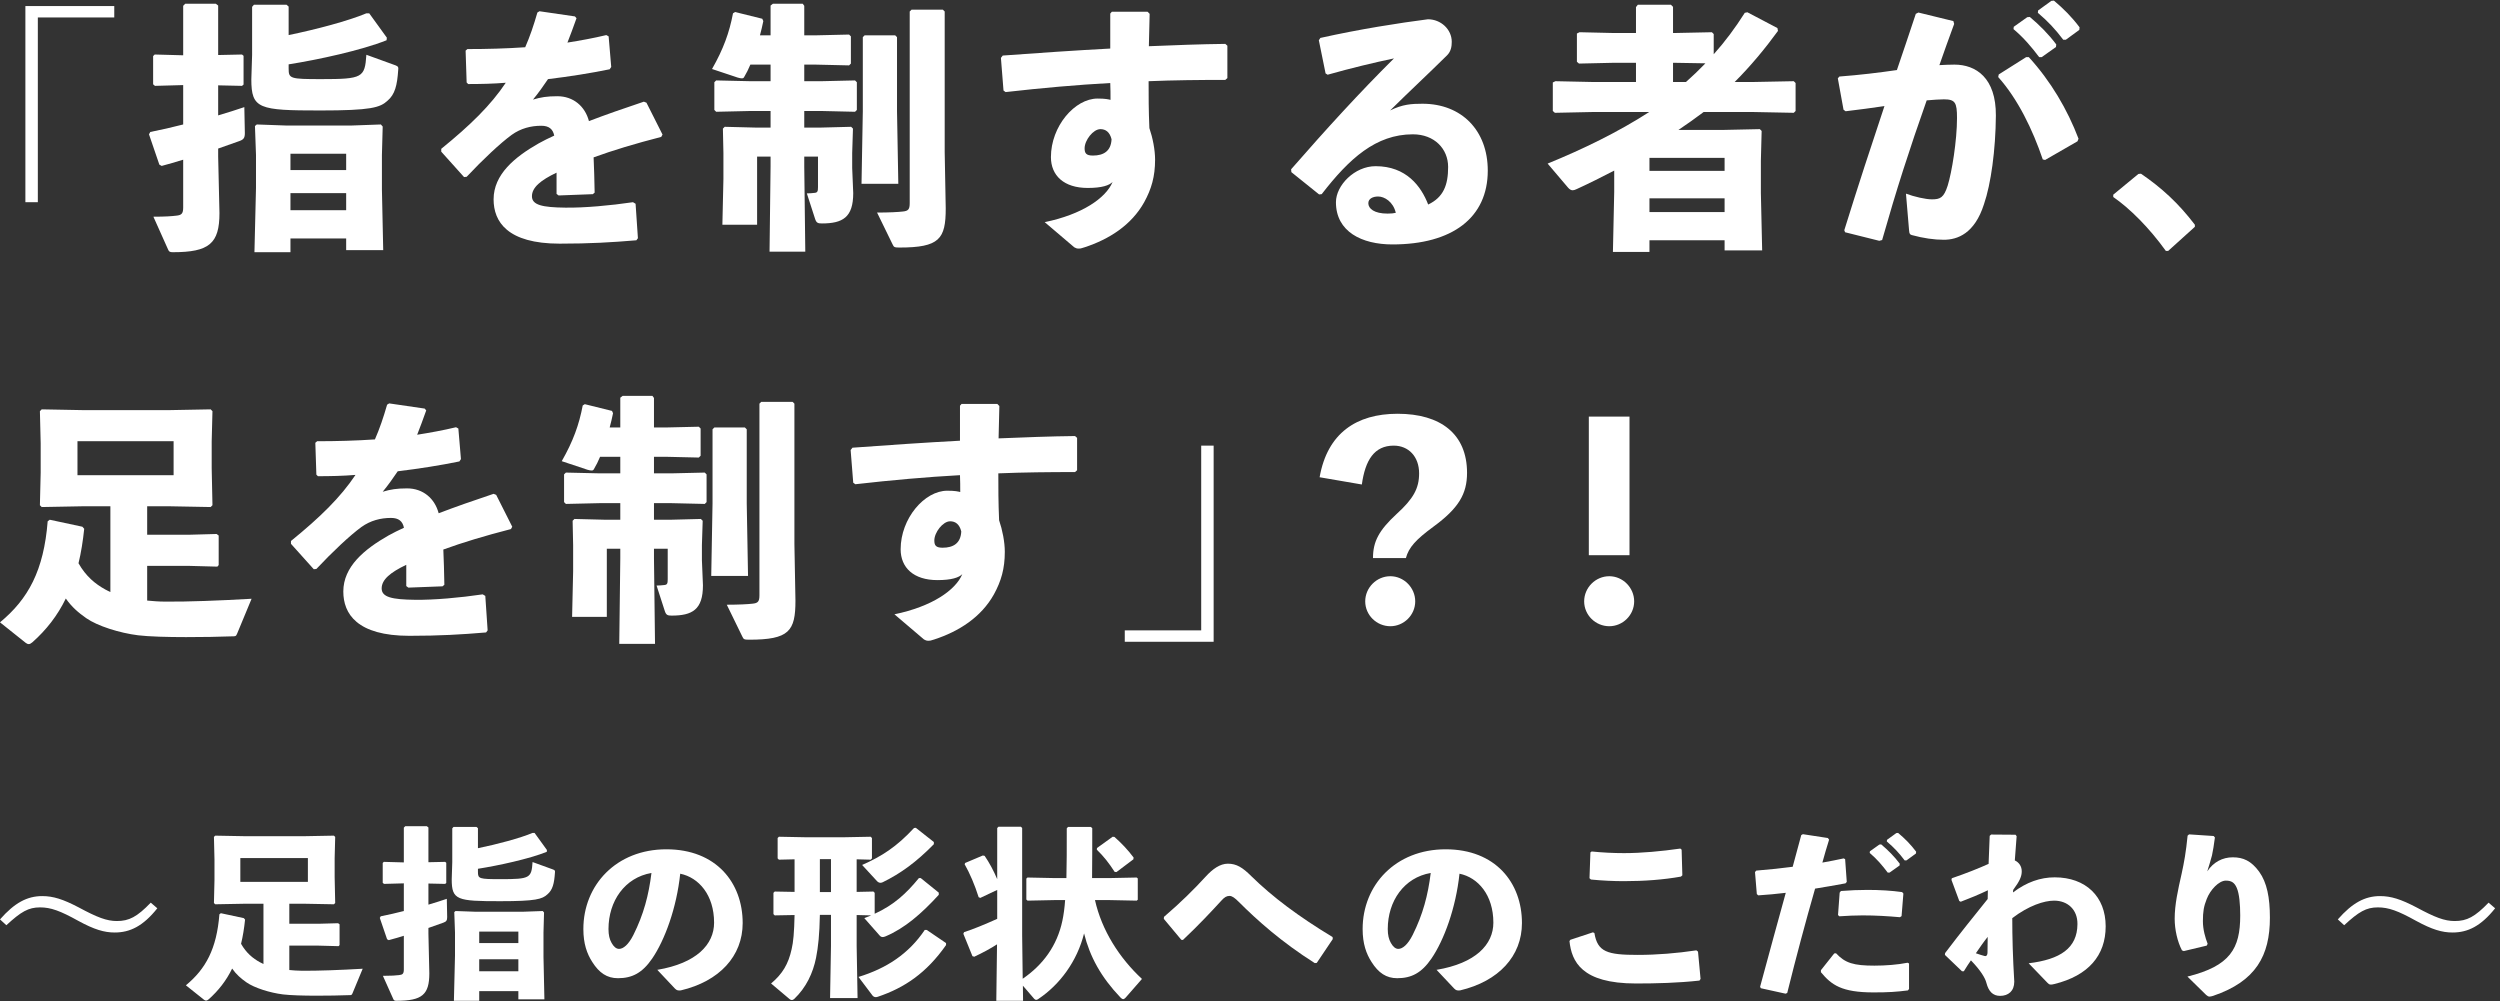
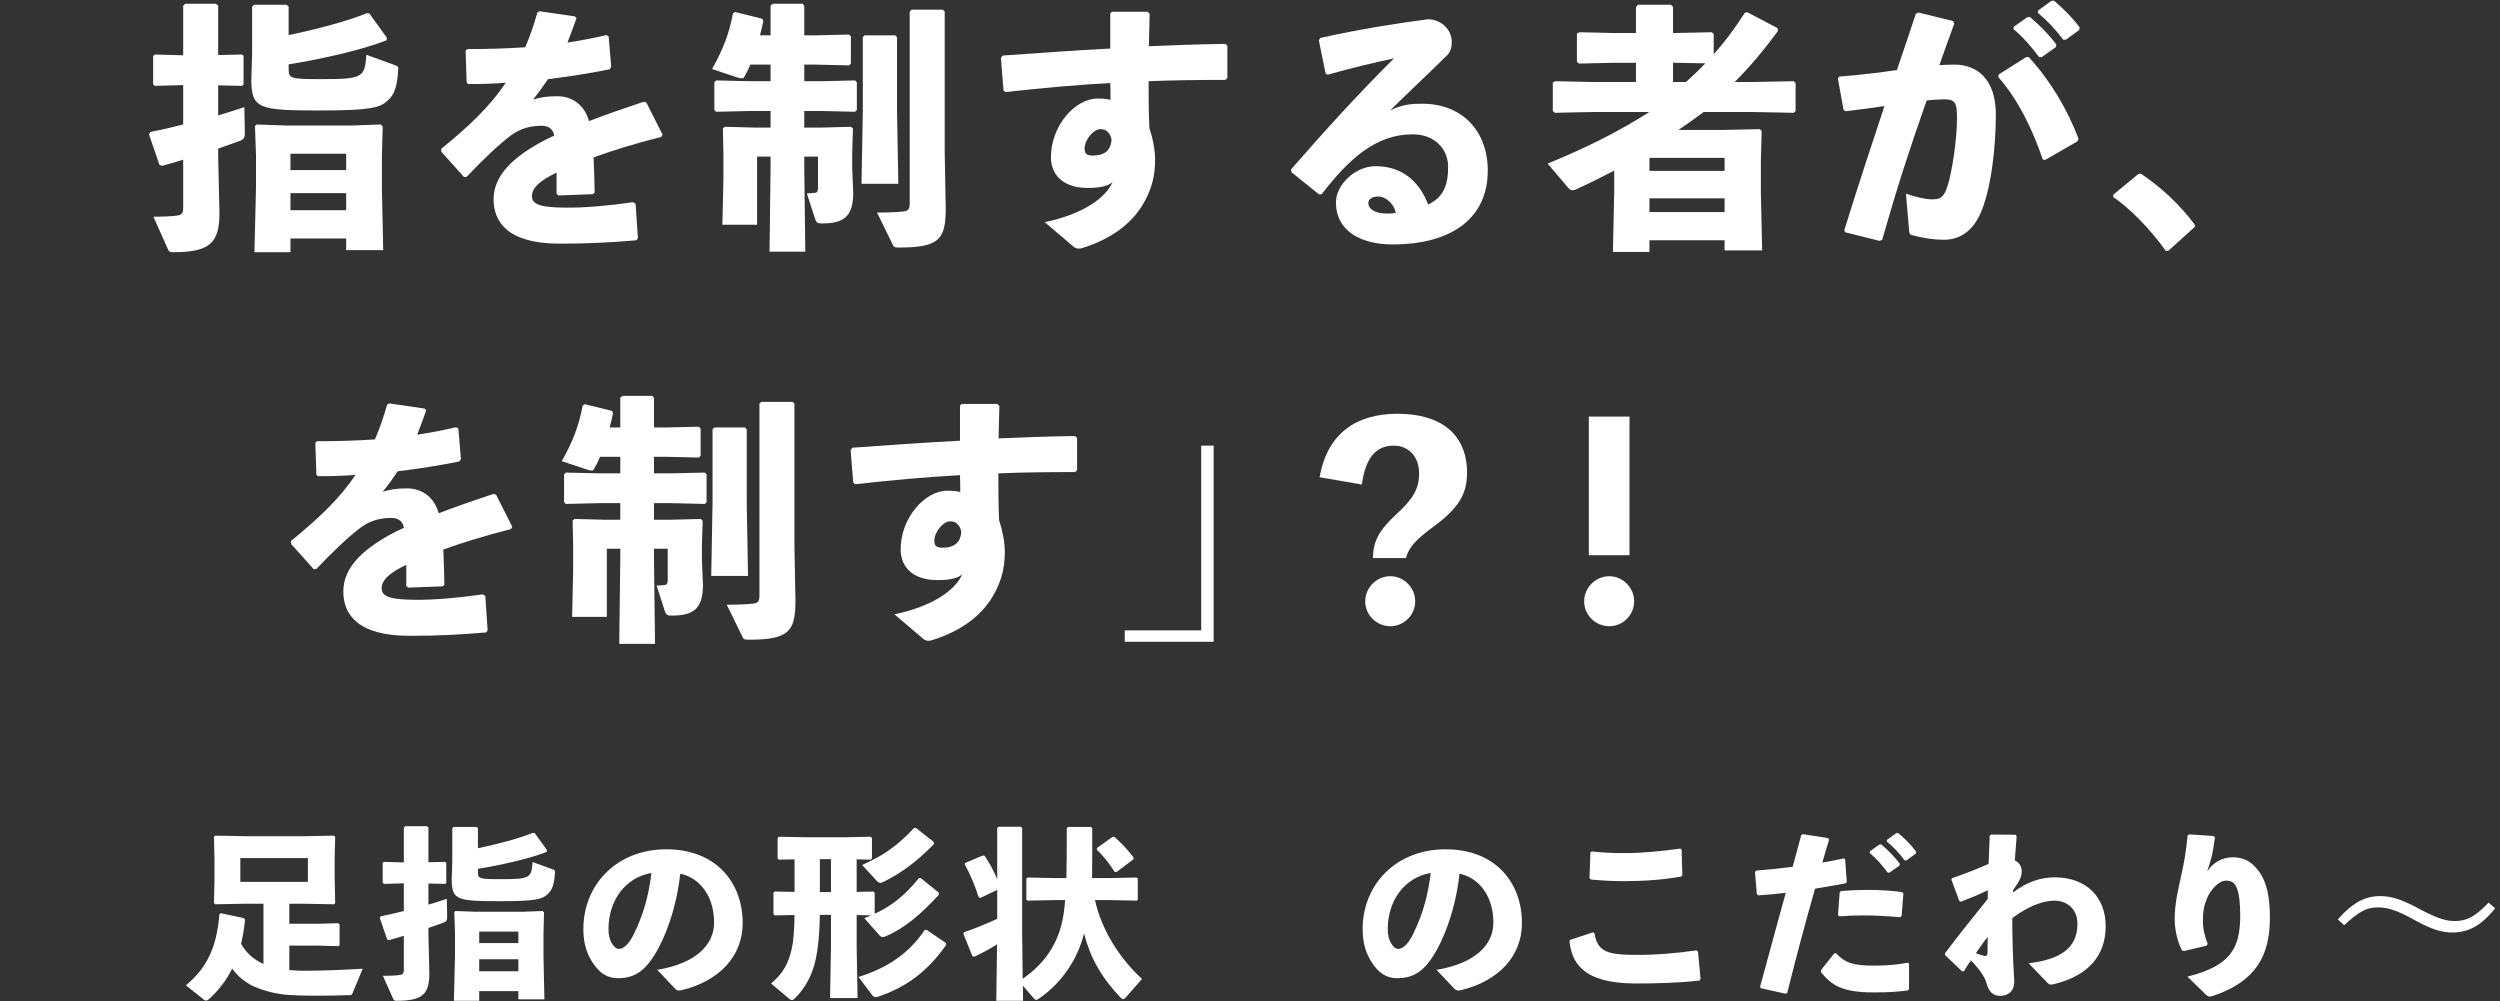
<svg xmlns="http://www.w3.org/2000/svg" width="357" height="143" viewBox="0 0 357 143" fill="none">
  <rect x="0" y="0" width="357" height="143" fill="#333333" stroke="none" />
  <path d="M232.693 59.492V79.287H226.884V59.492H232.693ZM229.807 82.284C231.731 82.284 233.359 83.912 233.359 85.873C233.359 87.834 231.731 89.425 229.807 89.425C227.846 89.425 226.218 87.834 226.218 85.873C226.218 83.912 227.846 82.284 229.807 82.284Z" fill="white" />
  <path d="M194.472 69.186L188.441 68.15C189.551 61.86 193.695 59.085 199.578 59.085C205.72 59.085 209.494 61.971 209.494 67.521C209.494 70.555 208.273 72.59 204.684 75.217C202.168 77.067 201.169 78.177 200.762 79.694H196.063C196.063 77.326 196.914 75.735 199.43 73.404C201.835 71.221 202.649 69.741 202.649 67.595C202.649 65.19 201.132 63.636 199.023 63.636C196.248 63.636 194.953 65.708 194.472 69.186ZM198.542 82.284C200.466 82.284 202.094 83.912 202.094 85.873C202.094 87.834 200.466 89.425 198.542 89.425C196.581 89.425 194.953 87.834 194.953 85.873C194.953 83.912 196.581 82.284 198.542 82.284Z" fill="white" />
  <path d="M173.308 91.645H160.617V90.017H171.532V63.636H173.308V91.645Z" fill="white" />
  <path d="M131.942 91.312L127.724 87.723C133.089 86.613 136.456 84.282 137.418 81.988C136.937 82.469 135.901 82.839 133.866 82.839C130.462 82.839 128.612 81.063 128.612 78.436C128.612 74.033 132.016 70.074 135.272 70.074C136.419 70.074 136.789 70.185 137.122 70.259C137.122 69.445 137.122 68.742 137.085 67.854C132.349 68.113 127.354 68.557 122.137 69.149L121.841 68.927L121.471 64.265L121.73 63.932C126.873 63.562 132.127 63.192 137.085 62.933C137.085 61.342 137.085 59.677 137.085 57.938L137.307 57.679H142.413L142.709 57.975C142.672 59.677 142.635 61.194 142.598 62.6C146.298 62.452 149.998 62.304 153.513 62.267L153.809 62.526V67.151L153.513 67.41C149.85 67.41 146.15 67.447 142.561 67.595C142.561 69.63 142.561 71.776 142.672 74.292C143.153 75.698 143.486 77.4 143.486 78.806C143.486 81.211 142.968 82.987 141.932 84.874C140.119 88.13 136.937 90.165 133.422 91.312C133.274 91.349 133.163 91.386 133.052 91.423C132.867 91.497 132.682 91.497 132.534 91.497C132.312 91.497 132.127 91.423 131.942 91.312ZM137.27 75.883C137.011 74.847 136.419 74.44 135.679 74.44C134.643 74.44 133.422 76.031 133.422 77.178C133.422 77.881 133.644 78.214 134.606 78.214C136.123 78.214 137.196 77.585 137.27 75.883Z" fill="white" />
  <path d="M88.578 65.227H85.692C85.433 65.856 85.137 66.448 84.804 67.003C84.73 67.151 84.619 67.188 84.471 67.188C84.323 67.188 84.138 67.151 83.879 67.077L80.216 65.856C81.844 63.007 82.695 60.639 83.213 57.901L83.509 57.716L87.394 58.678L87.542 59.011C87.394 59.714 87.246 60.38 87.061 61.046H88.578V56.791L88.911 56.532H93.166L93.388 56.828V61.046H95.016L99.789 60.935L100.048 61.194V65.079L99.789 65.338L95.016 65.227H93.388V67.595H95.867L100.64 67.484L100.899 67.743V71.702L100.64 71.961L95.867 71.85H93.388V74.218H95.793L100.085 74.107L100.344 74.366L100.233 77.844V79.99L100.381 83.579C100.381 87.057 98.864 87.908 95.904 87.908C95.349 87.908 95.127 87.834 94.942 87.279L93.758 83.616C94.165 83.616 94.498 83.579 94.868 83.542C95.275 83.505 95.349 83.32 95.349 82.728V78.362H93.388V79.768L93.536 91.941H88.43L88.578 79.768V78.362H86.654V88.093H81.696L81.844 81.581V77.844L81.77 74.366L82.029 74.107L86.395 74.218H88.578V71.85H85.655L80.808 71.961L80.549 71.702V67.743L80.808 67.484L85.655 67.595H88.578V65.227ZM106.375 61.046L106.634 61.305V71.887L106.819 82.247H101.565L101.75 71.887V61.305L102.009 61.046H106.375ZM113.442 77.696L113.59 85.762C113.59 90.128 112.702 91.349 106.967 91.349C106.227 91.349 106.19 91.275 106.005 90.905L103.785 86.354C105.524 86.354 106.819 86.28 107.448 86.206C108.225 86.132 108.447 85.91 108.447 85.022V57.642L108.706 57.383H113.183L113.442 57.642V77.696Z" fill="white" />
  <path d="M41.551 77.659V77.252C45.695 73.885 48.618 71.036 50.764 67.817C48.988 67.965 47.138 68.002 45.399 68.002L45.177 67.78L45.029 63.229L45.288 63.007C48.063 63.007 50.801 62.933 53.539 62.748C54.205 61.231 54.76 59.603 55.278 57.79L55.574 57.605L60.643 58.345L60.865 58.604C60.421 59.899 59.977 61.009 59.57 62.082C61.42 61.786 63.27 61.453 65.12 61.009L65.453 61.194L65.823 65.56L65.601 65.893C62.9 66.448 59.866 66.929 56.795 67.299C56.203 68.187 55.389 69.334 54.649 70.222C55.759 69.889 56.647 69.741 58.127 69.741C60.421 69.741 62.086 71.184 62.641 73.293C64.972 72.405 67.599 71.48 70.485 70.518L70.855 70.666L73.149 75.217L72.964 75.55C69.227 76.512 66.045 77.474 63.307 78.473C63.381 79.916 63.418 81.729 63.455 83.505L63.196 83.727L58.312 83.912L58.016 83.69C58.016 82.617 58.016 81.507 58.016 80.656C55.759 81.729 54.501 82.765 54.501 84.023C54.501 85.281 55.981 85.614 59.274 85.651C61.975 85.688 65.675 85.355 68.931 84.874L69.301 85.096L69.634 90.017L69.412 90.313C65.897 90.609 62.789 90.794 58.46 90.794C50.986 90.794 49.025 87.649 49.025 84.467C49.025 80.915 52.022 78.436 55.463 76.475C56.129 76.105 56.869 75.735 57.683 75.365C57.498 74.44 56.943 73.959 55.833 73.959C54.353 73.959 52.91 74.329 51.615 75.254C49.987 76.438 47.471 78.806 45.177 81.248L44.807 81.285L41.551 77.659Z" fill="white" />
-   <path d="M21.016 72.294V76.364H26.899L30.932 76.253L31.228 76.475V80.693L31.043 80.915L26.899 80.804H21.016V85.762C21.83 85.836 22.681 85.91 23.532 85.91C26.64 85.947 31.487 85.762 35.927 85.503L33.855 90.498C33.707 90.868 33.596 90.868 33.189 90.868C31.302 90.942 28.86 90.979 26.566 90.979C23.865 90.979 21.275 90.905 19.721 90.72C17.057 90.387 13.912 89.388 12.321 88.278C11.211 87.501 10.249 86.687 9.398 85.466C8.214 87.908 6.623 89.943 4.625 91.719C4.403 91.904 4.255 91.978 4.107 91.978C3.959 91.978 3.811 91.904 3.663 91.793L0 88.87C4.033 85.54 6.253 81.47 6.808 74.44L7.104 74.218L11.766 75.217L12.025 75.513C11.84 77.289 11.581 78.917 11.211 80.434C12.284 82.321 13.616 83.394 15.022 84.171C15.244 84.282 15.503 84.43 15.762 84.541V72.294H11.914L5.957 72.405L5.698 72.146L5.809 67.484V63.303L5.698 58.715L5.957 58.456L11.914 58.567H24.124L30.081 58.456L30.34 58.715L30.229 63.044V66.855L30.34 72.146L30.081 72.405L24.124 72.294H21.016ZM11.063 67.854H24.79V63.007H11.063V67.854Z" fill="white" />
  <path d="M305.361 24.841L305.731 24.804C308.654 26.802 311.059 28.985 313.427 32.093V32.389L309.616 35.83H309.283C306.915 32.537 304.14 29.762 301.772 28.134V27.801L305.361 24.841Z" fill="white" />
  <path d="M291.005 1.827L291.042 1.494L292.929 0.125L293.299 0.088C294.668 1.235 295.852 2.419 296.962 3.899L296.925 4.269L295.001 5.675H294.631C293.484 4.158 292.485 3.085 291.005 1.827ZM287.527 4.158L287.564 3.825L289.488 2.456L289.858 2.419C291.227 3.566 292.522 4.861 293.632 6.341L293.595 6.711L291.56 8.154H291.19C290.043 6.637 289.007 5.416 287.527 4.158ZM263.477 33.166L263.366 32.87C265.364 26.432 267.214 20.808 269.101 15.147C267.399 15.406 265.401 15.665 263.551 15.887L263.255 15.665L262.441 11.188L262.663 10.929C265.586 10.707 268.324 10.374 270.877 10.004C271.765 7.451 272.616 4.824 273.578 1.975L273.948 1.79L278.943 3.011L279.054 3.418C278.277 5.527 277.574 7.488 276.945 9.301C277.685 9.264 278.388 9.227 279.091 9.227C282.162 9.227 285.048 11.114 285.011 16.516C284.974 21.4 284.308 26.284 283.309 29.17C281.977 33.351 279.535 34.239 277.574 34.239C276.205 34.239 274.651 34.017 273.023 33.573C272.764 33.499 272.653 33.425 272.616 32.907L272.172 27.653C273.356 28.097 274.984 28.467 275.872 28.467C277.056 28.467 277.574 28.245 278.129 26.506C278.721 24.619 279.461 20.068 279.461 16.849C279.461 14.629 279.202 14.185 277.574 14.185C276.908 14.185 276.057 14.259 275.132 14.333C272.653 21.363 270.803 27.098 268.768 34.276L268.361 34.387L263.477 33.166ZM285.344 11.003L285.418 10.633L289.34 8.154H289.71C292.855 11.595 295.223 15.628 296.814 19.809L296.666 20.179L292.041 22.843L291.708 22.769C290.265 18.514 288.156 14.148 285.344 11.003Z" fill="white" />
  <path d="M244.718 4.861V7.747C246.346 5.934 247.826 3.936 249.158 1.827L249.528 1.753L253.82 4.01L253.894 4.417C252.007 7.007 249.972 9.449 247.715 11.706H250.49L256.151 11.595L256.41 11.854V15.85L256.151 16.109L250.49 15.998H243.275C242.091 16.886 240.907 17.737 239.686 18.551H246.198L251.304 18.44L251.563 18.699L251.452 22.991V27.542L251.637 35.756H246.272V34.313H235.542V35.978H230.325L230.51 27.394V24.36C228.734 25.285 226.958 26.173 225.182 26.987C224.96 27.098 224.738 27.172 224.59 27.172C224.368 27.172 224.146 27.061 223.924 26.802L221.001 23.361C226.07 21.289 231.028 18.884 235.505 15.998H227.291L222.037 16.109L221.741 15.85V11.78L222.111 11.595L227.291 11.706H233.618V8.968H230.362L225.478 9.079L225.182 8.82V4.787L225.552 4.602L230.362 4.713H233.618V1.013L233.877 0.68H238.613L238.909 0.976V4.713H239.168L244.459 4.602L244.718 4.861ZM243.534 9.042L239.168 8.968H238.909V11.706H240.759C241.721 10.855 242.646 9.967 243.534 9.042ZM246.272 30.28V28.319H235.542V30.28H246.272ZM246.272 24.397V22.547H235.542V24.397H246.272Z" fill="white" />
  <path d="M189.588 10.67L189.292 10.485L188.33 5.749L188.552 5.416C194.176 4.158 199.874 3.27 203.907 2.752C205.757 2.752 207.311 4.195 207.311 5.971C207.311 6.637 207.2 7.34 206.645 7.895C203.648 10.855 201.576 12.742 198.505 15.776C200.281 14.888 201.576 14.814 203.13 14.814C208.717 14.814 212.454 18.625 212.454 24.36C212.454 31.094 207.385 34.905 198.838 34.905C194.472 34.905 190.772 33.092 190.772 28.874C190.772 26.469 193.436 23.731 196.433 23.731C200.836 23.731 202.945 26.617 203.944 29.207C206.127 28.171 206.793 26.432 206.793 23.842C206.793 21.252 204.832 19.18 201.761 19.18C196.47 19.18 192.659 22.658 188.737 27.727L188.367 27.764L184.408 24.582L184.371 24.175C189.477 18.329 194.139 13.223 199.06 8.339C196.248 8.931 192.992 9.708 189.588 10.67ZM199.319 30.391C198.949 28.8 197.691 28.06 196.803 28.06C196.063 28.06 195.397 28.356 195.397 29.022C195.397 29.799 196.248 30.502 198.135 30.502C198.653 30.502 199.023 30.465 199.319 30.391Z" fill="white" />
  <path d="M153.402 35.312L149.184 31.723C154.549 30.613 157.916 28.282 158.878 25.988C158.397 26.469 157.361 26.839 155.326 26.839C151.922 26.839 150.072 25.063 150.072 22.436C150.072 18.033 153.476 14.074 156.732 14.074C157.879 14.074 158.249 14.185 158.582 14.259C158.582 13.445 158.582 12.742 158.545 11.854C153.809 12.113 148.814 12.557 143.597 13.149L143.301 12.927L142.931 8.265L143.19 7.932C148.333 7.562 153.587 7.192 158.545 6.933C158.545 5.342 158.545 3.677 158.545 1.938L158.767 1.679H163.873L164.169 1.975C164.132 3.677 164.095 5.194 164.058 6.6C167.758 6.452 171.458 6.304 174.973 6.267L175.269 6.526V11.151L174.973 11.41C171.31 11.41 167.61 11.447 164.021 11.595C164.021 13.63 164.021 15.776 164.132 18.292C164.613 19.698 164.946 21.4 164.946 22.806C164.946 25.211 164.428 26.987 163.392 28.874C161.579 32.13 158.397 34.165 154.882 35.312C154.734 35.349 154.623 35.386 154.512 35.423C154.327 35.497 154.142 35.497 153.994 35.497C153.772 35.497 153.587 35.423 153.402 35.312ZM158.73 19.883C158.471 18.847 157.879 18.44 157.139 18.44C156.103 18.44 154.882 20.031 154.882 21.178C154.882 21.881 155.104 22.214 156.066 22.214C157.583 22.214 158.656 21.585 158.73 19.883Z" fill="white" />
  <path d="M110.038 9.227H107.152C106.893 9.856 106.597 10.448 106.264 11.003C106.19 11.151 106.079 11.188 105.931 11.188C105.783 11.188 105.598 11.151 105.339 11.077L101.676 9.856C103.304 7.007 104.155 4.639 104.673 1.901L104.969 1.716L108.854 2.678L109.002 3.011C108.854 3.714 108.706 4.38 108.521 5.046H110.038V0.791L110.371 0.532H114.626L114.848 0.828V5.046H116.476L121.249 4.935L121.508 5.194V9.079L121.249 9.338L116.476 9.227H114.848V11.595H117.327L122.1 11.484L122.359 11.743V15.702L122.1 15.961L117.327 15.85H114.848V18.218H117.253L121.545 18.107L121.804 18.366L121.693 21.844V23.99L121.841 27.579C121.841 31.057 120.324 31.908 117.364 31.908C116.809 31.908 116.587 31.834 116.402 31.279L115.218 27.616C115.625 27.616 115.958 27.579 116.328 27.542C116.735 27.505 116.809 27.32 116.809 26.728V22.362H114.848V23.768L114.996 35.941H109.89L110.038 23.768V22.362H108.114V32.093H103.156L103.304 25.581V21.844L103.23 18.366L103.489 18.107L107.855 18.218H110.038V15.85H107.115L102.268 15.961L102.009 15.702V11.743L102.268 11.484L107.115 11.595H110.038V9.227ZM127.835 5.046L128.094 5.305V15.887L128.279 26.247H123.025L123.21 15.887V5.305L123.469 5.046H127.835ZM134.902 21.696L135.05 29.762C135.05 34.128 134.162 35.349 128.427 35.349C127.687 35.349 127.65 35.275 127.465 34.905L125.245 30.354C126.984 30.354 128.279 30.28 128.908 30.206C129.685 30.132 129.907 29.91 129.907 29.022V1.642L130.166 1.383H134.643L134.902 1.642V21.696Z" fill="white" />
  <path d="M63.011 21.659V21.252C67.155 17.885 70.078 15.036 72.224 11.817C70.448 11.965 68.598 12.002 66.859 12.002L66.637 11.78L66.489 7.229L66.748 7.007C69.523 7.007 72.261 6.933 74.999 6.748C75.665 5.231 76.22 3.603 76.738 1.79L77.034 1.605L82.103 2.345L82.325 2.604C81.881 3.899 81.437 5.009 81.03 6.082C82.88 5.786 84.73 5.453 86.58 5.009L86.913 5.194L87.283 9.56L87.061 9.893C84.36 10.448 81.326 10.929 78.255 11.299C77.663 12.187 76.849 13.334 76.109 14.222C77.219 13.889 78.107 13.741 79.587 13.741C81.881 13.741 83.546 15.184 84.101 17.293C86.432 16.405 89.059 15.48 91.945 14.518L92.315 14.666L94.609 19.217L94.424 19.55C90.687 20.512 87.505 21.474 84.767 22.473C84.841 23.916 84.878 25.729 84.915 27.505L84.656 27.727L79.772 27.912L79.476 27.69C79.476 26.617 79.476 25.507 79.476 24.656C77.219 25.729 75.961 26.765 75.961 28.023C75.961 29.281 77.441 29.614 80.734 29.651C83.435 29.688 87.135 29.355 90.391 28.874L90.761 29.096L91.094 34.017L90.872 34.313C87.357 34.609 84.249 34.794 79.92 34.794C72.446 34.794 70.485 31.649 70.485 28.467C70.485 24.915 73.482 22.436 76.923 20.475C77.589 20.105 78.329 19.735 79.143 19.365C78.958 18.44 78.403 17.959 77.293 17.959C75.813 17.959 74.37 18.329 73.075 19.254C71.447 20.438 68.931 22.806 66.637 25.248L66.267 25.285L63.011 21.659Z" fill="white" />
  <path d="M26.159 12.15L22.126 12.261L21.867 12.039V8.006L22.089 7.784L26.159 7.895V0.828L26.455 0.532H30.821L31.154 0.791V7.858L34.558 7.784L34.78 7.969V12.076L34.558 12.261L31.154 12.187V16.479C32.523 16.072 33.818 15.665 34.891 15.295L34.965 18.995C34.965 19.661 34.817 19.92 34.188 20.142C33.374 20.438 32.338 20.808 31.154 21.215V22.362L31.339 30.428C31.339 34.794 29.859 36.015 24.679 36.015C24.235 36.015 24.124 35.941 23.976 35.571L21.904 30.946C23.643 30.946 24.531 30.872 25.16 30.798C25.937 30.724 26.159 30.502 26.159 29.614V22.806C25.086 23.139 24.05 23.435 23.088 23.694L22.755 23.509L21.275 19.18L21.46 18.847C22.977 18.551 24.568 18.181 26.159 17.774V12.15ZM49.432 34.054H41.477V36.015H36.334L36.556 26.839V22.14L36.408 17.996L36.667 17.774L40.774 17.922H50.283L54.39 17.774L54.649 18.07L54.538 22.14V27.061L54.723 35.719H49.432V34.054ZM49.432 30.021V27.579H41.477V30.021H49.432ZM49.432 24.286V21.955H41.477V24.286H49.432ZM41.218 0.939V5.009C45.177 4.195 49.765 2.974 52.318 1.901H52.725L55.241 5.379L55.204 5.749C51.578 7.192 45.436 8.524 41.218 9.19V9.819C41.218 11.225 41.44 11.299 45.88 11.299C51.8 11.299 52.096 11.077 52.318 7.821L56.499 9.338C56.869 9.486 56.906 9.597 56.869 9.93C56.721 12.224 56.388 13.482 55.352 14.37C54.279 15.369 52.984 15.776 45.732 15.776C36.963 15.776 35.89 15.554 35.89 11.336L36.001 7.821V0.976L36.26 0.68H40.922L41.218 0.939Z" fill="white" />
-   <path d="M3.626 0.865H16.317V2.493H5.402V28.874H3.626V0.865Z" fill="white" />
  <path d="M334.75 132.122L333.84 131.29C335.92 128.924 337.714 127.962 339.872 127.962C341.432 127.962 342.836 128.404 345.072 129.574C347.724 131.004 349.076 131.524 350.532 131.524C352.274 131.524 353.418 130.926 355.368 128.898L356.304 129.704C354.276 132.252 352.404 133.162 350.22 133.162C348.738 133.162 347.308 132.746 345.02 131.498C342.446 130.068 341.094 129.574 339.56 129.574C337.896 129.574 336.83 130.198 334.75 132.122Z" fill="white" />
  <path d="M312.39 119.33L312.598 119.148L316.108 119.382L316.29 119.59C316.134 120.786 316.03 121.384 315.874 122.138C315.692 122.892 315.484 123.464 315.198 124.426C316.082 123.1 317.382 122.424 318.838 122.424C320.32 122.424 321.464 122.918 322.608 124.478C323.726 126.038 324.142 128.17 324.142 131.056C324.142 136.438 322.166 140.13 316.03 142.21C315.822 142.262 315.666 142.314 315.536 142.314C315.354 142.314 315.224 142.236 315.042 142.08L312.364 139.454C318.474 137.946 319.904 135.45 319.904 130.744C319.904 129.132 319.774 127.624 319.41 126.792C319.098 126.064 318.682 125.752 317.85 125.752C316.862 125.752 315.614 127.078 315.12 128.378C314.704 129.418 314.574 130.172 314.574 131.55C314.574 132.746 314.912 133.89 315.25 134.774L315.12 135.034L311.844 135.814L311.584 135.71C310.934 134.462 310.544 132.746 310.544 131.186C310.544 129.184 311.012 127.078 311.532 124.79C311.896 123.126 312.156 121.696 312.39 119.33Z" fill="white" />
  <path d="M283.842 128.378L283.868 127.13C282.62 127.728 281.242 128.3 279.994 128.768L279.786 128.664L278.668 125.648L278.72 125.414C280.774 124.712 282.594 123.984 283.972 123.36C284.024 122.06 284.076 120.734 284.128 119.356L284.336 119.174L287.82 119.2L287.976 119.408C287.898 120.63 287.794 121.774 287.716 122.866C288.314 123.152 288.704 123.698 288.704 124.426C288.704 125.128 288.444 125.778 287.482 127.078L287.456 127.442C289.406 125.96 291.382 125.284 293.41 125.284C297.856 125.284 300.69 128.04 300.69 132.278C300.69 136.438 298.22 139.324 293.358 140.52C292.838 140.65 292.656 140.65 292.37 140.338L289.692 137.556C294.216 137.01 296.634 135.398 296.66 131.966C296.686 129.912 295.282 128.612 293.332 128.612C291.902 128.612 289.718 129.314 287.352 131.108C287.352 133.838 287.43 136.698 287.638 140.182C287.638 141.534 286.78 142.21 285.61 142.21C284.57 142.21 283.972 141.56 283.66 140.364C283.478 139.636 282.828 138.57 281.45 137.14C281.138 137.582 280.8 138.102 280.436 138.7H280.176L277.732 136.36L277.758 136.1C280.202 132.876 281.684 131.082 283.842 128.378ZM282.152 136.126C282.62 136.308 283.14 136.438 283.4 136.516C283.556 136.568 283.816 136.516 283.816 135.996C283.816 135.32 283.842 134.436 283.842 133.786C283.296 134.462 282.646 135.398 282.152 136.126Z" fill="white" />
  <path d="M266.994 121.8L267.02 121.566L268.372 120.604L268.632 120.578C269.594 121.384 270.504 122.294 271.284 123.334L271.258 123.594L269.828 124.608H269.568C268.762 123.542 268.034 122.684 266.994 121.8ZM269.438 120.162L269.464 119.928L270.79 118.966L271.05 118.94C272.012 119.746 272.844 120.578 273.624 121.618L273.598 121.878L272.246 122.866H271.986C271.18 121.8 270.478 121.046 269.438 120.162ZM251.446 141.118L251.342 140.91C252.668 135.97 253.838 131.758 255.008 127.494C253.682 127.65 252.382 127.78 251.082 127.858L250.874 127.676L250.614 124.53L250.796 124.322C252.72 124.166 254.41 123.984 255.996 123.776C256.386 122.32 256.802 120.786 257.218 119.252L257.452 119.122L261.014 119.668L261.196 119.902C260.858 120.968 260.52 122.138 260.234 123.178C261.274 122.996 262.314 122.788 263.276 122.58L263.484 122.684L263.718 125.934L263.536 126.142C262.132 126.402 260.65 126.662 259.194 126.896C257.816 131.706 256.542 136.464 255.216 141.794L254.982 141.898L251.446 141.118ZM260.026 138.83V138.544L261.924 136.152L262.184 136.126C263.484 137.53 264.706 137.894 267.67 137.894C269.256 137.894 270.972 137.764 272.402 137.478L272.61 137.582V141.222L272.454 141.43C270.842 141.638 269.672 141.716 267.54 141.716C262.99 141.716 261.534 140.65 260.026 138.83ZM262.652 130.848L262.47 130.666L262.704 127.468L262.886 127.234C264.186 127.13 265.46 127.078 266.682 127.078C268.45 127.078 270.14 127.182 271.622 127.39L271.804 127.598L271.544 130.822L271.31 130.978C269.542 130.822 267.826 130.718 265.98 130.718C264.914 130.718 263.822 130.77 262.652 130.848Z" fill="white" />
  <path d="M227.11 121.722L227.292 121.592C228.852 121.748 230.386 121.826 231.92 121.826C234.416 121.826 237.224 121.566 239.954 121.176L240.136 121.332L240.24 124.998L240.032 125.18C237.562 125.622 234.806 125.83 231.894 125.83C230.438 125.83 228.748 125.752 227.188 125.596L226.98 125.414L227.11 121.722ZM224.12 134.384L224.25 134.202L227.474 133.136L227.682 133.24C228.124 135.944 229.528 136.36 233.87 136.36C236.6 136.36 239.46 136.126 242.242 135.71L242.476 135.892L242.84 139.792L242.684 140.026C239.642 140.364 236.496 140.442 233.61 140.442C225.836 140.442 224.432 137.296 224.12 134.384Z" fill="white" />
  <path d="M207.662 141.17L205.14 138.492C210.73 137.556 213.252 134.878 213.252 131.758C213.252 127.806 211.068 125.31 208.416 124.764C207.896 129.678 206.206 134.254 204.412 136.88C203.008 138.934 201.552 139.688 199.524 139.688C197.964 139.688 196.846 138.934 195.858 137.374C195.104 136.204 194.584 134.774 194.584 132.668C194.584 126.376 199.29 121.28 206.44 121.28C213.538 121.28 217.334 126.038 217.334 131.81C217.334 136.542 214.006 140.13 208.494 141.43C208.13 141.456 207.948 141.456 207.662 141.17ZM204.308 124.66C200.512 125.31 198.172 128.664 198.172 132.668C198.172 133.526 198.328 134.15 198.614 134.644C198.9 135.164 199.264 135.502 199.68 135.502C200.278 135.502 201.032 134.904 201.734 133.5C203.19 130.588 203.918 127.832 204.308 124.66Z" fill="white" />
-   <path d="M166.192 131.212L166.218 130.926C168.584 128.898 170.482 127.026 172.146 125.206C173.16 124.088 174.226 123.334 175.344 123.334C176.566 123.334 177.45 123.88 178.672 125.102C181.74 128.118 185.484 130.9 190.294 133.812L190.32 134.098L188.032 137.504L187.746 137.53C182.988 134.514 179.53 131.42 176.904 128.794C176.332 128.222 175.942 127.936 175.578 127.936C175.162 127.936 174.85 128.118 174.408 128.612C172.978 130.172 171.21 132.07 168.922 134.228L168.688 134.202L166.192 131.212Z" fill="white" />
  <path d="M158.522 128.534H156.364C157.326 132.85 159.848 136.802 163.072 139.792L160.732 142.47C160.602 142.6 160.498 142.678 160.394 142.678C160.264 142.678 160.134 142.574 160.004 142.444C157.222 139.532 155.636 136.62 154.804 133.292C153.816 137.27 151.346 140.598 148.278 142.652C148.174 142.73 148.07 142.782 147.966 142.782C147.862 142.782 147.784 142.73 147.68 142.626L146.068 140.754L146.094 142.912H142.272L142.376 134.852C141.492 135.424 140.4 136.022 139.126 136.62L138.866 136.542L137.566 133.344L137.67 133.11C138.97 132.694 140.608 132.018 142.402 131.212V127.078L139.984 128.222L139.75 128.118C139.204 126.376 138.476 124.686 137.748 123.412L137.826 123.23L140.348 122.164L140.608 122.216C141.284 123.204 141.882 124.322 142.402 125.544V118.238L142.584 118.056H145.782L145.964 118.238V133.552L146.042 139.766C148.928 137.79 150.956 135.06 151.71 131.472C151.892 130.614 152.022 129.652 152.1 128.534H150.514L146.744 128.612L146.562 128.456V125.466L146.718 125.31L150.514 125.388H152.282C152.334 123.49 152.334 121.176 152.334 118.29L152.516 118.082H155.766L155.974 118.264C155.974 120.63 155.974 123.022 155.948 125.388H158.522L162.318 125.31L162.474 125.44V128.482L162.318 128.612L158.522 128.534ZM161.85 122.71L159.432 124.53L159.172 124.504C158.366 123.256 157.638 122.32 156.624 121.332L156.65 121.098L158.886 119.486L159.146 119.512C160.134 120.396 161.018 121.306 161.876 122.45L161.85 122.71Z" fill="white" />
  <path d="M118.664 130.64H117.078C117.026 133.422 116.844 135.216 116.532 136.776C116.09 138.96 115.128 141.014 113.412 142.652C113.282 142.756 113.178 142.808 113.074 142.808C112.97 142.808 112.866 142.756 112.762 142.678L110.11 140.442C111.748 139.064 112.58 137.66 113.048 135.528C113.282 134.54 113.412 133.188 113.464 130.666L110.63 130.718L110.448 130.536V127.494L110.63 127.312L113.464 127.364V122.71L111.228 122.762L111.046 122.58V119.668L111.228 119.486L115.206 119.564H120.354L124.332 119.486L124.514 119.668V122.58L124.332 122.762L122.33 122.71V127.364L124.722 127.312L124.904 127.494V130.484C127.686 129.21 129.428 127.572 131.222 125.388H131.482L134.056 127.468V127.78C131.56 130.51 129.168 132.564 126.464 133.708C126.282 133.786 126.152 133.812 126.048 133.812C125.814 133.812 125.684 133.682 125.554 133.526L123.422 131.108C123.76 130.978 124.098 130.848 124.41 130.718L122.33 130.666V135.086L122.46 142.522H118.534L118.664 135.086V130.64ZM117.078 122.684V127.39H118.664V122.684H117.078ZM135.096 134.67V134.956C132.288 138.96 129.142 141.066 125.346 142.34C125.242 142.366 125.164 142.392 125.06 142.392C124.826 142.392 124.644 142.262 124.514 142.054L122.59 139.506C126.594 138.284 129.766 136.204 132.054 132.798H132.34L135.096 134.67ZM133.354 120.24V120.552C130.832 123.126 128.596 124.738 126.048 125.986C125.918 126.038 125.814 126.064 125.736 126.064C125.528 126.064 125.372 125.96 125.242 125.83L123.11 123.516C125.892 122.294 128.05 120.916 130.52 118.238L130.78 118.212L133.354 120.24Z" fill="white" />
  <path d="M96.382 141.17L93.86 138.492C99.45 137.556 101.972 134.878 101.972 131.758C101.972 127.806 99.788 125.31 97.136 124.764C96.616 129.678 94.926 134.254 93.132 136.88C91.728 138.934 90.272 139.688 88.244 139.688C86.684 139.688 85.566 138.934 84.578 137.374C83.824 136.204 83.304 134.774 83.304 132.668C83.304 126.376 88.01 121.28 95.16 121.28C102.258 121.28 106.054 126.038 106.054 131.81C106.054 136.542 102.726 140.13 97.214 141.43C96.85 141.456 96.668 141.456 96.382 141.17ZM93.028 124.66C89.232 125.31 86.892 128.664 86.892 132.668C86.892 133.526 87.048 134.15 87.334 134.644C87.62 135.164 87.984 135.502 88.4 135.502C88.998 135.502 89.752 134.904 90.454 133.5C91.91 130.588 92.638 127.832 93.028 124.66Z" fill="white" />
  <path d="M57.668 126.142L54.834 126.22L54.652 126.064V123.23L54.808 123.074L57.668 123.152V118.186L57.876 117.978H60.944L61.178 118.16V123.126L63.57 123.074L63.726 123.204V126.09L63.57 126.22L61.178 126.168V129.184C62.14 128.898 63.05 128.612 63.804 128.352L63.856 130.952C63.856 131.42 63.752 131.602 63.31 131.758C62.738 131.966 62.01 132.226 61.178 132.512V133.318L61.308 138.986C61.308 142.054 60.268 142.912 56.628 142.912C56.316 142.912 56.238 142.86 56.134 142.6L54.678 139.35C55.9 139.35 56.524 139.298 56.966 139.246C57.512 139.194 57.668 139.038 57.668 138.414V133.63C56.914 133.864 56.186 134.072 55.51 134.254L55.276 134.124L54.236 131.082L54.366 130.848C55.432 130.64 56.55 130.38 57.668 130.094V126.142ZM74.022 141.534H68.432V142.912H64.818L64.974 136.464V133.162L64.87 130.25L65.052 130.094L67.938 130.198H74.62L77.506 130.094L77.688 130.302L77.61 133.162V136.62L77.74 142.704H74.022V141.534ZM74.022 138.7V136.984H68.432V138.7H74.022ZM74.022 134.67V133.032H68.432V134.67H74.022ZM68.25 118.264V121.124C71.032 120.552 74.256 119.694 76.05 118.94H76.336L78.104 121.384L78.078 121.644C75.53 122.658 71.214 123.594 68.25 124.062V124.504C68.25 125.492 68.406 125.544 71.526 125.544C75.686 125.544 75.894 125.388 76.05 123.1L78.988 124.166C79.248 124.27 79.274 124.348 79.248 124.582C79.144 126.194 78.91 127.078 78.182 127.702C77.428 128.404 76.518 128.69 71.422 128.69C65.26 128.69 64.506 128.534 64.506 125.57L64.584 123.1V118.29L64.766 118.082H68.042L68.25 118.264Z" fill="white" />
  <path d="M41.314 129.054V131.914H45.448L48.282 131.836L48.49 131.992V134.956L48.36 135.112L45.448 135.034H41.314V138.518C41.886 138.57 42.484 138.622 43.082 138.622C45.266 138.648 48.672 138.518 51.792 138.336L50.336 141.846C50.232 142.106 50.154 142.106 49.868 142.106C48.542 142.158 46.826 142.184 45.214 142.184C43.316 142.184 41.496 142.132 40.404 142.002C38.532 141.768 36.322 141.066 35.204 140.286C34.424 139.74 33.748 139.168 33.15 138.31C32.318 140.026 31.2 141.456 29.796 142.704C29.64 142.834 29.536 142.886 29.432 142.886C29.328 142.886 29.224 142.834 29.12 142.756L26.546 140.702C29.38 138.362 30.94 135.502 31.33 130.562L31.538 130.406L34.814 131.108L34.996 131.316C34.866 132.564 34.684 133.708 34.424 134.774C35.178 136.1 36.114 136.854 37.102 137.4C37.258 137.478 37.44 137.582 37.622 137.66V129.054H34.918L30.732 129.132L30.55 128.95L30.628 125.674V122.736L30.55 119.512L30.732 119.33L34.918 119.408H43.498L47.684 119.33L47.866 119.512L47.788 122.554V125.232L47.866 128.95L47.684 129.132L43.498 129.054H41.314ZM34.32 125.934H43.966V122.528H34.32V125.934Z" fill="white" />
-   <path d="M0.91 132.122L0 131.29C2.08 128.924 3.874 127.962 6.032 127.962C7.592 127.962 8.996 128.404 11.232 129.574C13.884 131.004 15.236 131.524 16.692 131.524C18.434 131.524 19.578 130.926 21.528 128.898L22.464 129.704C20.436 132.252 18.564 133.162 16.38 133.162C14.898 133.162 13.468 132.746 11.18 131.498C8.606 130.068 7.254 129.574 5.72 129.574C4.056 129.574 2.99 130.198 0.91 132.122Z" fill="white" />
</svg>